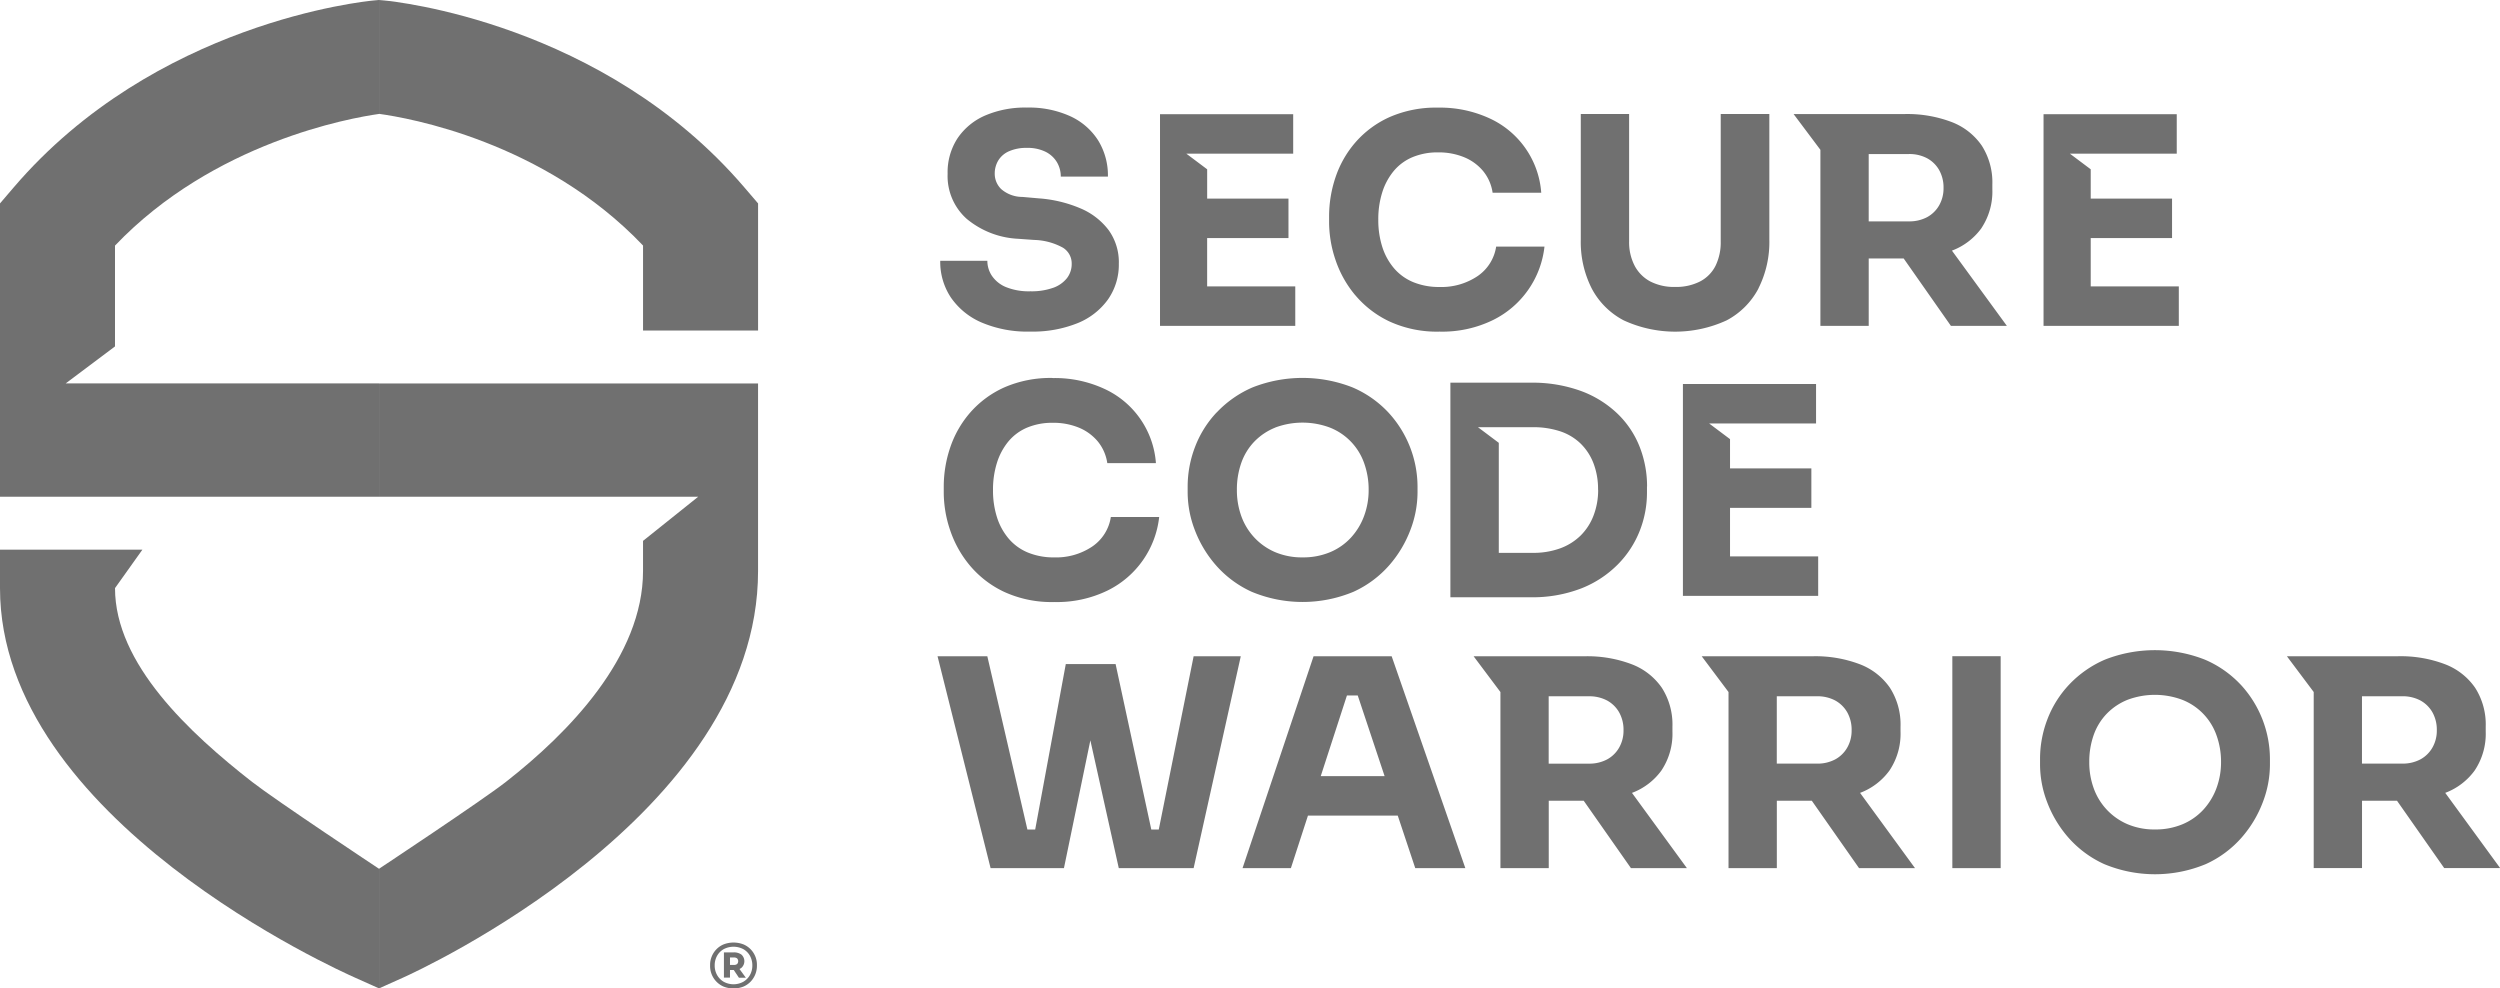
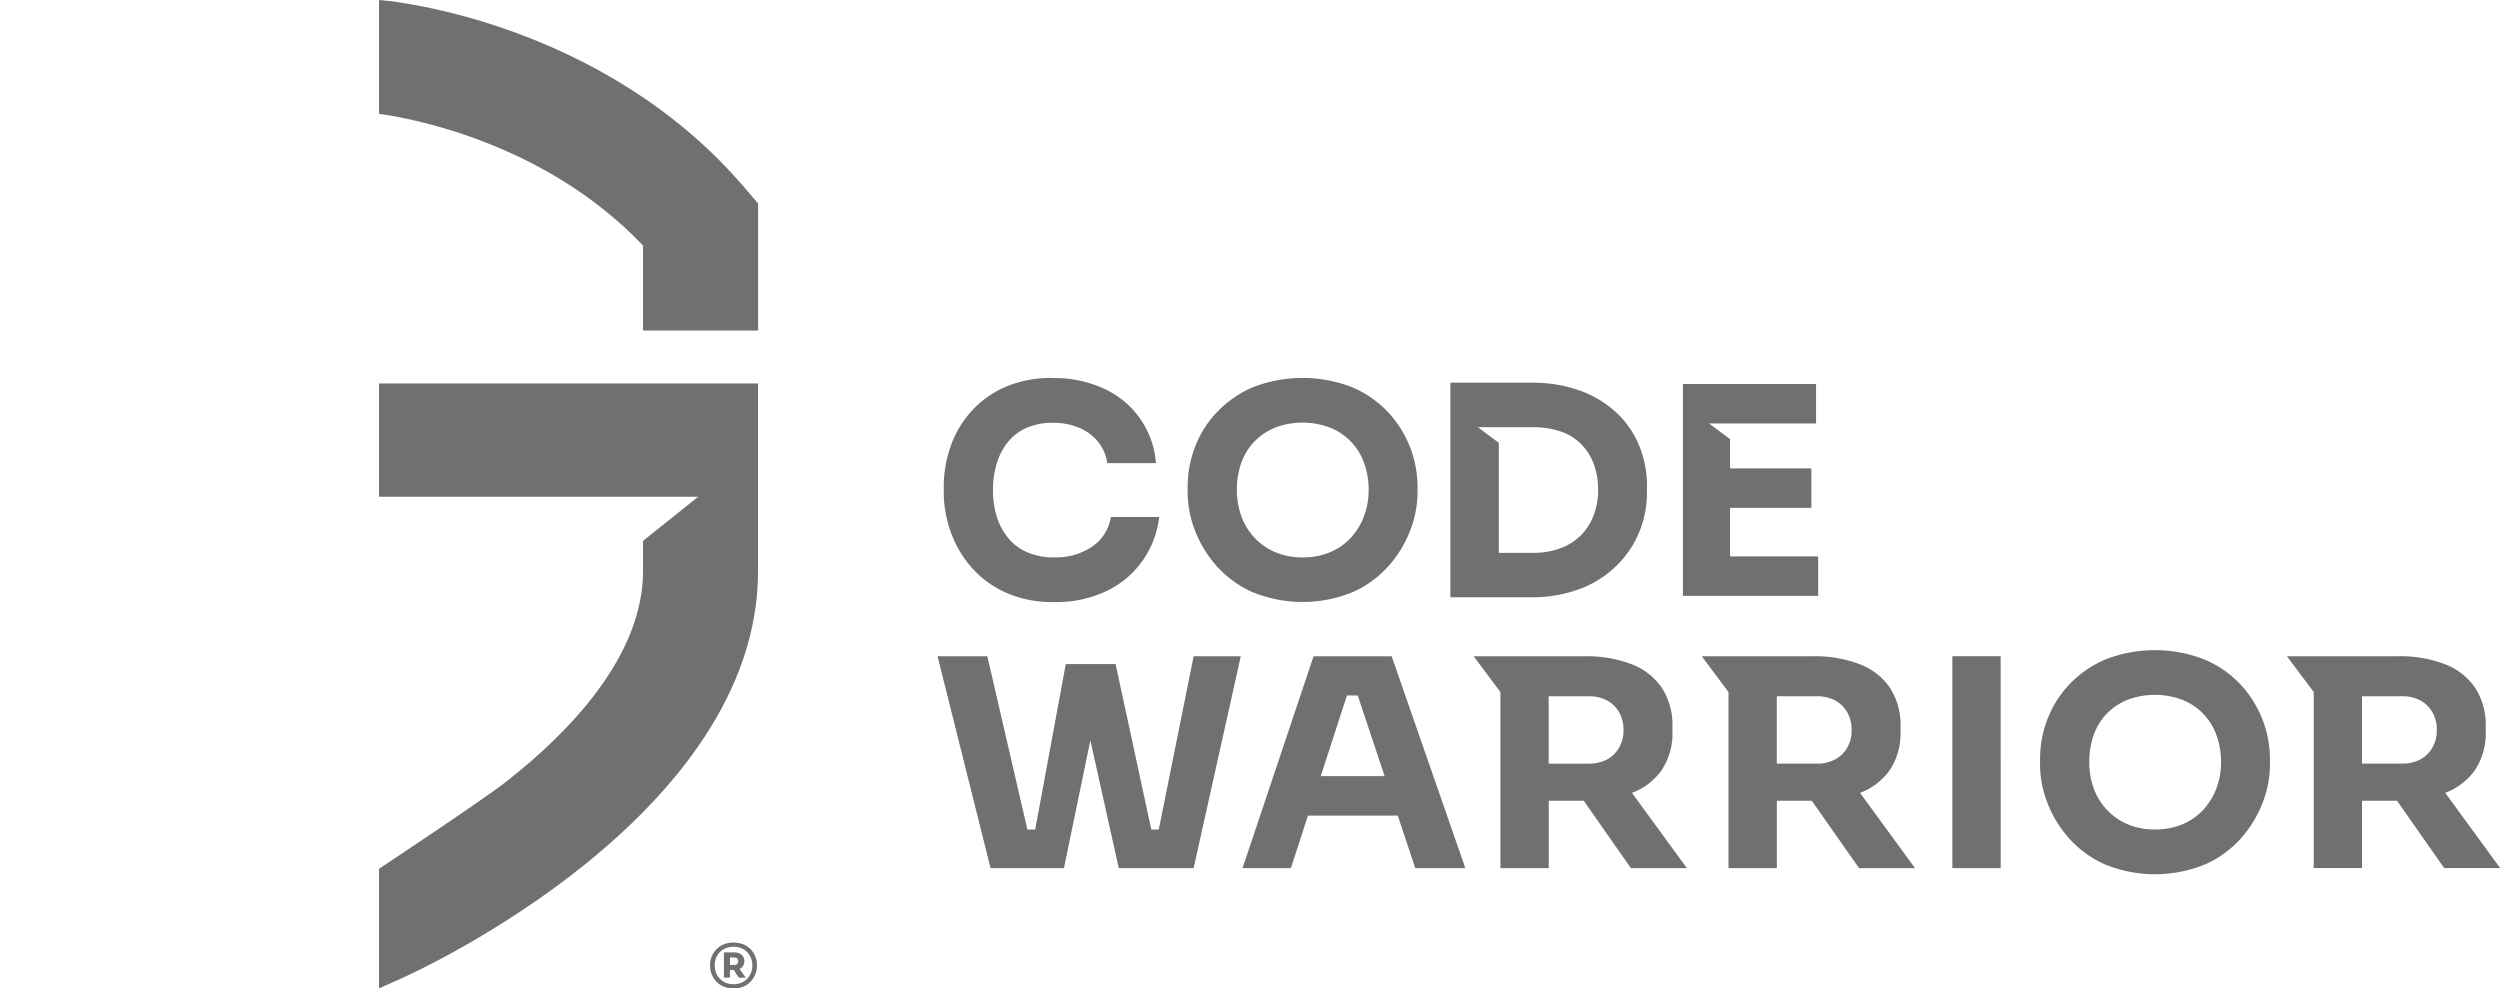
<svg xmlns="http://www.w3.org/2000/svg" id="Secure_Code_Warrior_" data-name="Secure Code Warrior​" width="162.217" height="64.139" viewBox="0 0 162.217 64.139">
  <g id="Group_166" data-name="Group 166" transform="translate(60.834 6.986)">
    <path id="Path_716" data-name="Path 716" d="M812.014,520.173a4.246,4.246,0,0,1-.851,1.394,3.883,3.883,0,0,1-1.348.942,4.517,4.517,0,0,1-1.787.339,4.446,4.446,0,0,1-1.779-.339,4,4,0,0,1-2.2-2.336,4.927,4.927,0,0,1-.287-1.694,5.184,5.184,0,0,1,.287-1.761,3.822,3.822,0,0,1,.851-1.384,3.912,3.912,0,0,1,1.347-.9,5.069,5.069,0,0,1,3.547,0,3.845,3.845,0,0,1,2.218,2.288,5.039,5.039,0,0,1,.3,1.761,4.826,4.826,0,0,1-.3,1.694m1.577-6.722a6.888,6.888,0,0,0-2.333-1.629,8.863,8.863,0,0,0-6.472,0,7.011,7.011,0,0,0-2.333,1.629,6.814,6.814,0,0,0-1.415,2.269,7.172,7.172,0,0,0-.468,2.533v.414a6.851,6.851,0,0,0,.459,2.4,7.518,7.518,0,0,0,1.377,2.3,6.876,6.876,0,0,0,2.323,1.723,8.582,8.582,0,0,0,6.6,0,6.85,6.85,0,0,0,2.323-1.723,7.509,7.509,0,0,0,1.376-2.3,6.851,6.851,0,0,0,.459-2.4v-.414a7.131,7.131,0,0,0-1.892-4.8m-18.716,11.9h3.136V511.605h-3.136Zm-40.982-5.97,1.7-5.235h.7l1.743,5.235Zm-.466-7.777-4.608,13.747h3.137l1.107-3.408h5.827l1.135,3.408h3.25l-4.78-13.747Zm-10.044,11.243H742.9l-2.316-10.735h-3.233l-1.985,10.734h-.506l-2.6-11.242H729.03l3.442,13.747h4.76l1.714-8.291,1.844,8.291h4.857l3.059-13.747h-3.059Zm25.3-8.646h2.6a2.442,2.442,0,0,1,1.185.271,2,2,0,0,1,.784.766,2.3,2.3,0,0,1,.287,1.167,2.206,2.206,0,0,1-.287,1.13,1.987,1.987,0,0,1-.784.765,2.44,2.44,0,0,1-1.185.271h-2.6Zm7.33,4.791a4.282,4.282,0,0,0,.7-2.512v-.3a4.415,4.415,0,0,0-.688-2.531,4.185,4.185,0,0,0-1.969-1.532,8.094,8.094,0,0,0-3.02-.513h-7.224l1.74,2.321v11.426h3.135v-4.371h2.27l3.063,4.371h3.631l-3.564-4.882a4.164,4.164,0,0,0,1.929-1.478m7.468-4.791h2.6a2.441,2.441,0,0,1,1.185.271,2,2,0,0,1,.784.766,2.3,2.3,0,0,1,.287,1.167,2.206,2.206,0,0,1-.287,1.13,1.985,1.985,0,0,1-.784.765,2.44,2.44,0,0,1-1.185.271h-2.6Zm7.329,4.791a4.282,4.282,0,0,0,.7-2.512v-.3a4.415,4.415,0,0,0-.688-2.531,4.185,4.185,0,0,0-1.969-1.532,8.093,8.093,0,0,0-3.02-.513h-7.224l1.74,2.321v11.426h3.135v-4.371h2.27l3.063,4.371h3.631l-3.564-4.882a4.16,4.16,0,0,0,1.928-1.478m30.64-4.791h2.6a2.441,2.441,0,0,1,1.185.271,2,2,0,0,1,.784.766,2.3,2.3,0,0,1,.287,1.167,2.205,2.205,0,0,1-.287,1.13,1.985,1.985,0,0,1-.784.765,2.439,2.439,0,0,1-1.185.271h-2.6Zm7.329,4.791a4.282,4.282,0,0,0,.7-2.512v-.3a4.415,4.415,0,0,0-.688-2.531,4.186,4.186,0,0,0-1.969-1.532,8.094,8.094,0,0,0-3.02-.513h-7.224l1.74,2.321v11.426h3.135v-4.371h2.27l3.063,4.371h3.63l-3.564-4.882a4.162,4.162,0,0,0,1.929-1.478" transform="translate(-729.03 -476.013)" fill="#707070" />
    <path id="Path_717" data-name="Path 717" d="M740.713,310.11a7.654,7.654,0,0,1,3.346.7,5.762,5.762,0,0,1,3.346,4.82h-3.155a2.874,2.874,0,0,0-.621-1.412,3.161,3.161,0,0,0-1.232-.894,4.342,4.342,0,0,0-1.683-.311,4.2,4.2,0,0,0-1.663.311,3.19,3.19,0,0,0-1.214.894,4.09,4.09,0,0,0-.745,1.384,5.78,5.78,0,0,0-.258,1.78,5.71,5.71,0,0,0,.258,1.761,4.008,4.008,0,0,0,.765,1.393,3.279,3.279,0,0,0,1.252.9,4.395,4.395,0,0,0,1.7.311,4.207,4.207,0,0,0,2.457-.7,2.83,2.83,0,0,0,1.214-1.921h3.136a6.049,6.049,0,0,1-3.337,4.764,7.49,7.49,0,0,1-3.47.753,7.373,7.373,0,0,1-3.25-.659,6.534,6.534,0,0,1-2.228-1.713,7.079,7.079,0,0,1-1.282-2.3,7.665,7.665,0,0,1-.411-2.41v-.414a7.9,7.9,0,0,1,.42-2.533,6.7,6.7,0,0,1,1.3-2.269,6.435,6.435,0,0,1,2.209-1.629,7.478,7.478,0,0,1,3.144-.611m14.433,3.221a3.9,3.9,0,0,0-1.347.9,3.824,3.824,0,0,0-.851,1.384,5.184,5.184,0,0,0-.287,1.761,4.936,4.936,0,0,0,.287,1.7,4.044,4.044,0,0,0,.851,1.394,4,4,0,0,0,1.347.942,4.447,4.447,0,0,0,1.779.339,4.511,4.511,0,0,0,1.787-.339,3.862,3.862,0,0,0,1.348-.942,4.227,4.227,0,0,0,.85-1.394,4.79,4.79,0,0,0,.3-1.7,5.033,5.033,0,0,0-.3-1.761,3.844,3.844,0,0,0-2.218-2.288,5.066,5.066,0,0,0-3.546,0m-3.795-.98a7,7,0,0,1,2.333-1.629,8.863,8.863,0,0,1,6.472,0,6.888,6.888,0,0,1,2.333,1.629,7.12,7.12,0,0,1,1.893,4.8v.414a6.875,6.875,0,0,1-.459,2.4,7.532,7.532,0,0,1-1.376,2.3,6.872,6.872,0,0,1-2.323,1.723,8.581,8.581,0,0,1-6.6,0,6.853,6.853,0,0,1-2.323-1.723,7.517,7.517,0,0,1-1.376-2.3,6.859,6.859,0,0,1-.459-2.4v-.414a7.175,7.175,0,0,1,.468-2.533,6.772,6.772,0,0,1,1.413-2.269m27.923,4.8v.414a6.756,6.756,0,0,1-.469,2.467,6.457,6.457,0,0,1-1.425,2.184,6.875,6.875,0,0,1-2.371,1.554,8.764,8.764,0,0,1-3.309.574h-5.182V310.411H771.7a9.18,9.18,0,0,1,3.309.546,6.843,6.843,0,0,1,2.371,1.488,6.068,6.068,0,0,1,1.425,2.157A7.021,7.021,0,0,1,779.274,317.153Zm-3.174.207a4.657,4.657,0,0,0-.3-1.714,3.579,3.579,0,0,0-.841-1.281,3.486,3.486,0,0,0-1.329-.791,5.576,5.576,0,0,0-1.778-.263H768.3l1.353,1.015v7.139h2.2a5.069,5.069,0,0,0,1.778-.291,3.711,3.711,0,0,0,1.329-.829,3.654,3.654,0,0,0,.841-1.3A4.615,4.615,0,0,0,776.1,317.361Zm8.563,4.331v-3.144h5.277v-2.561h-5.277v-1.9l-1.353-1.015h6.935v-2.561H781.6v13.747h8.777v-2.561h-5.717Z" transform="translate(-733.235 -292.565)" fill="#707070" />
-     <path id="Path_718" data-name="Path 718" d="M757.945,122.405a7.062,7.062,0,0,1-1.282-2.3,7.66,7.66,0,0,1-.411-2.41v-.414a7.922,7.922,0,0,1,.42-2.533,6.7,6.7,0,0,1,1.3-2.269,6.434,6.434,0,0,1,2.209-1.629,7.47,7.47,0,0,1,3.145-.612,7.653,7.653,0,0,1,3.346.7,5.765,5.765,0,0,1,3.345,4.821h-3.155a2.866,2.866,0,0,0-.621-1.412,3.165,3.165,0,0,0-1.233-.894,4.34,4.34,0,0,0-1.683-.311,4.2,4.2,0,0,0-1.663.311,3.189,3.189,0,0,0-1.214.894,4.094,4.094,0,0,0-.746,1.384,5.784,5.784,0,0,0-.258,1.78,5.713,5.713,0,0,0,.258,1.761,4.007,4.007,0,0,0,.766,1.393,3.287,3.287,0,0,0,1.253.9,4.391,4.391,0,0,0,1.7.311,4.2,4.2,0,0,0,2.457-.7,2.83,2.83,0,0,0,1.214-1.921h3.135a6.045,6.045,0,0,1-3.336,4.764,7.489,7.489,0,0,1-3.47.753,7.373,7.373,0,0,1-3.25-.659,6.539,6.539,0,0,1-2.227-1.713m-19.6-.471a4.157,4.157,0,0,1-1.472.226,3.932,3.932,0,0,1-1.587-.273,2.04,2.04,0,0,1-.908-.725,1.751,1.751,0,0,1-.3-.98H731.02a4.178,4.178,0,0,0,.679,2.363,4.629,4.629,0,0,0,1.978,1.629,7.578,7.578,0,0,0,3.193.6,7.768,7.768,0,0,0,3.059-.546,4.489,4.489,0,0,0,1.979-1.544,3.94,3.94,0,0,0,.7-2.316,3.565,3.565,0,0,0-.659-2.175,4.46,4.46,0,0,0-1.826-1.412,8.4,8.4,0,0,0-2.7-.65l-1.071-.094a2.1,2.1,0,0,1-1.376-.508,1.389,1.389,0,0,1-.42-1,1.641,1.641,0,0,1,.23-.857,1.524,1.524,0,0,1,.7-.6,2.757,2.757,0,0,1,1.157-.217,2.617,2.617,0,0,1,1.214.254,1.785,1.785,0,0,1,.737.679,1.816,1.816,0,0,1,.248.932H741.9a4.326,4.326,0,0,0-.63-2.345,4.232,4.232,0,0,0-1.807-1.572,6.461,6.461,0,0,0-2.82-.564,6.557,6.557,0,0,0-2.715.518,4.139,4.139,0,0,0-1.788,1.478,4.039,4.039,0,0,0-.641,2.3,3.721,3.721,0,0,0,1.243,2.928,5.635,5.635,0,0,0,3.327,1.29l1.052.075a4.082,4.082,0,0,1,1.855.5,1.2,1.2,0,0,1,.574,1.045,1.5,1.5,0,0,1-.306.932,1.985,1.985,0,0,1-.9.63m45.766.037a6.675,6.675,0,0,0,.708-3.164v-8.154h-3.155v8.266a3.457,3.457,0,0,1-.335,1.582,2.322,2.322,0,0,1-1,1.017,3.4,3.4,0,0,1-1.625.358,3.349,3.349,0,0,1-1.616-.358,2.442,2.442,0,0,1-1.014-1.026,3.31,3.31,0,0,1-.354-1.572v-8.266h-3.136v8.154a6.666,6.666,0,0,0,.708,3.164,4.916,4.916,0,0,0,2.075,2.072,7.974,7.974,0,0,0,6.683,0,4.94,4.94,0,0,0,2.066-2.072m7.15-4.35h2.6a2.442,2.442,0,0,0,1.185-.271,1.986,1.986,0,0,0,.784-.765,2.217,2.217,0,0,0,.287-1.13,2.289,2.289,0,0,0-.287-1.167,1.986,1.986,0,0,0-.784-.765,2.45,2.45,0,0,0-1.185-.271h-2.6Zm7.33.42a4.162,4.162,0,0,1-1.929,1.478l3.564,4.882h-3.631l-3.063-4.371h-2.27V124.4h-3.135V112.975l-1.74-2.321h7.224a8.1,8.1,0,0,1,3.02.514A4.18,4.18,0,0,1,798.6,112.7a4.422,4.422,0,0,1,.688,2.531v.3a4.282,4.282,0,0,1-.7,2.512m-50.249,3.8V118.7h5.277v-2.561H748.34v-1.9l-1.353-1.015h6.935v-2.561H745.28V124.4h8.777v-2.561H748.34Zm57.332,0V118.7h5.277v-2.561h-5.277v-1.9l-1.353-1.015h6.935v-2.561h-8.643V124.4h8.777v-2.561h-5.717Z" transform="translate(-730.845 -110.24)" fill="#707070" />
  </g>
  <g id="Group_168" data-name="Group 168" transform="translate(0 0)">
    <g id="Group_167" data-name="Group 167" transform="translate(46.076 61.158)">
      <path id="Path_719" data-name="Path 719" d="M563.841,728.3a1.447,1.447,0,0,0-.293-.464,1.408,1.408,0,0,0-.478-.333,1.782,1.782,0,0,0-1.3,0,1.417,1.417,0,0,0-.477.333,1.446,1.446,0,0,0-.293.464,1.429,1.429,0,0,0-.1.522v.084a1.45,1.45,0,0,0,.861,1.326,1.756,1.756,0,0,0,1.317,0,1.424,1.424,0,0,0,.477-.342,1.481,1.481,0,0,0,.384-.984v-.084A1.408,1.408,0,0,0,563.841,728.3Zm-.352,1.181a1.155,1.155,0,0,1-.427.441,1.327,1.327,0,0,1-1.285,0,1.155,1.155,0,0,1-.427-.441,1.249,1.249,0,0,1-.152-.612,1.273,1.273,0,0,1,.152-.622,1.123,1.123,0,0,1,.427-.435,1.372,1.372,0,0,1,1.285,0,1.129,1.129,0,0,1,.427.435,1.273,1.273,0,0,1,.152.622A1.247,1.247,0,0,1,563.489,729.481Z" transform="translate(-560.9 -727.38)" fill="#707070" />
      <path id="Path_720" data-name="Path 720" d="M572.26,735.667a.579.579,0,0,0,0-.851.829.829,0,0,0-.522-.147h-.618v1.638h.394v-.493h.246l.334.5h.448l-.412-.566A.685.685,0,0,0,572.26,735.667Zm-.746-.667h.25a.317.317,0,0,1,.213.061.272.272,0,0,1,0,.362.317.317,0,0,1-.213.06h-.25Z" transform="translate(-570.223 -734.03)" fill="#707070" />
    </g>
    <path id="Path_721" data-name="Path 721" d="M317.727,94.1l-1.547.693V87.032s6.687-4.43,8.23-5.636c4.06-3.173,8.9-8.123,8.9-13.681v-1.96l3.578-2.863H316.18v-7.35h24.594V67.715C340.774,83.579,318.668,93.681,317.727,94.1Zm-1.539-56.051c1.863.253,10.683,1.778,17.123,8.543v5.517h7.464V43.859l-.878-1.025c-9.166-10.727-22.8-12.089-23.373-12.142l-.344-.032v7.394Z" transform="translate(-291.586 -30.66)" fill="#707070" />
-     <path id="Path_722" data-name="Path 722" d="M60.594,62.892H36V43.859l.877-1.025c9.166-10.728,22.8-12.09,23.371-12.143l.346-.032v7.394c-1.849.261-10.73,1.832-17.132,8.543v6.542l-3.2,2.4H60.593v7.349ZM52.363,81.4c-4.062-3.173-8.9-7.66-8.9-12.58l1.777-2.494H36v2.494C36,83.842,58.106,93.682,59.047,94.1l1.548.693V87.033S53.906,82.6,52.363,81.4Z" transform="translate(-36 -30.66)" fill="#707070" />
  </g>
</svg>